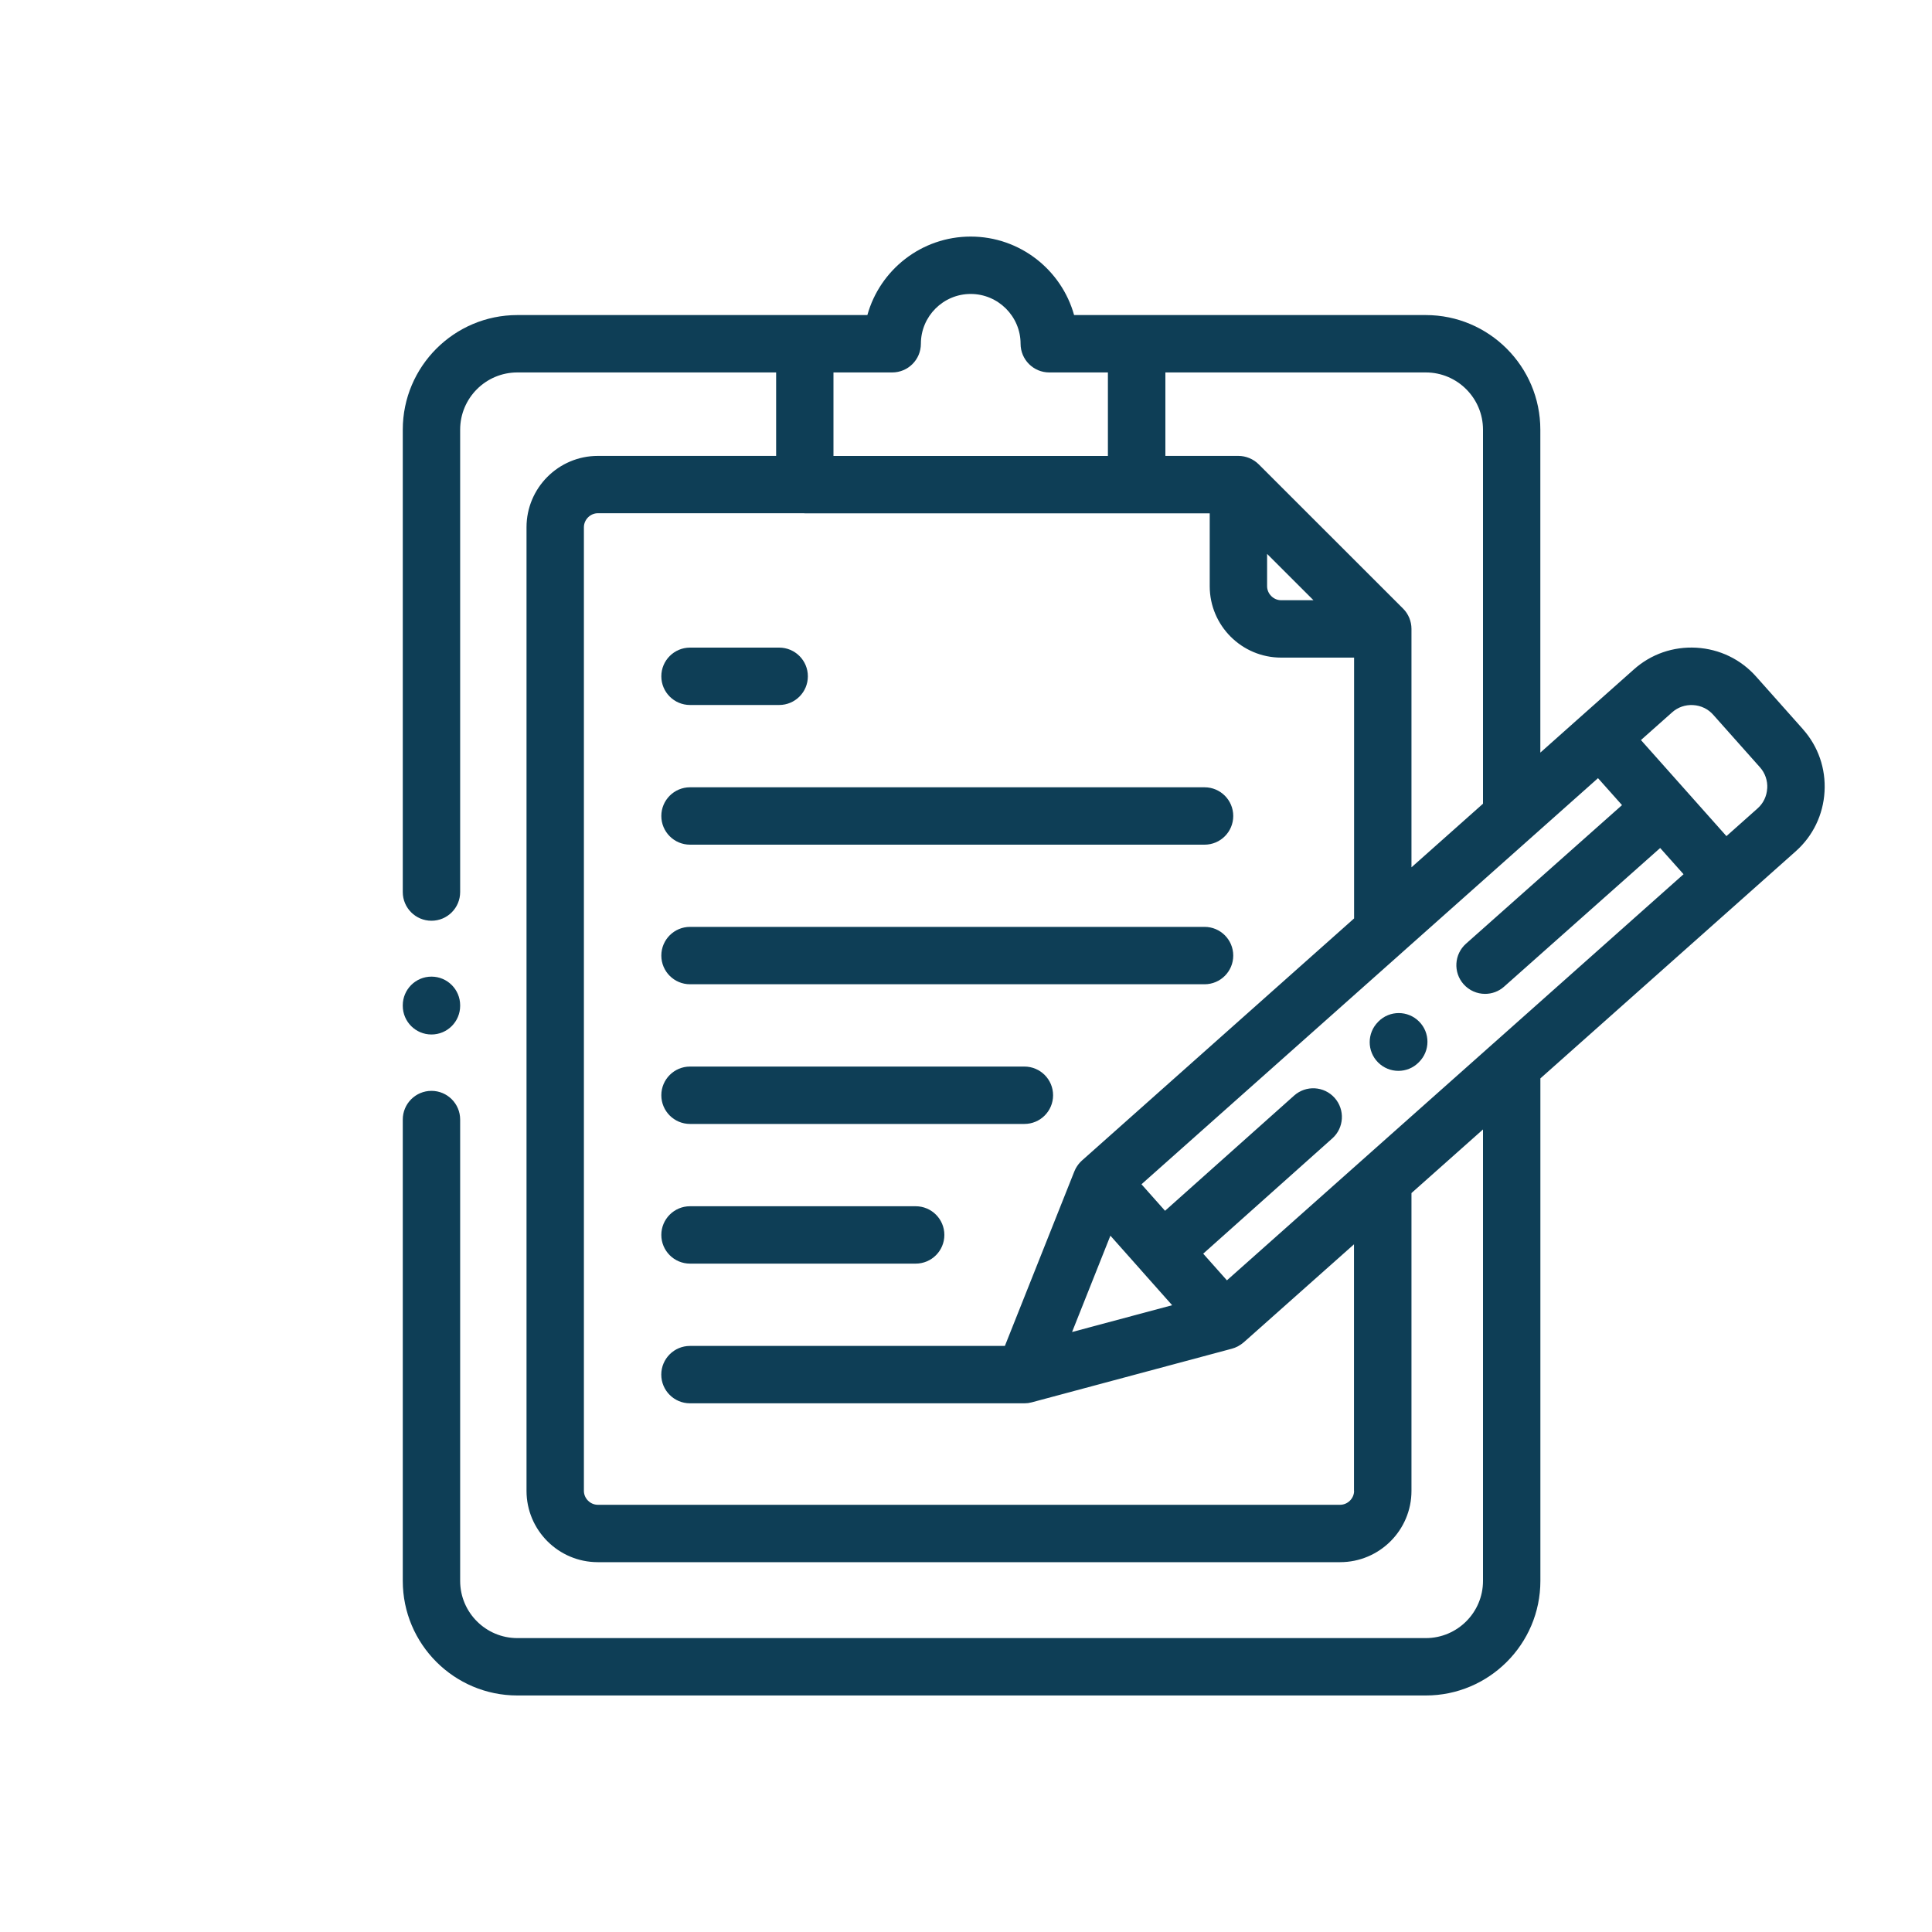
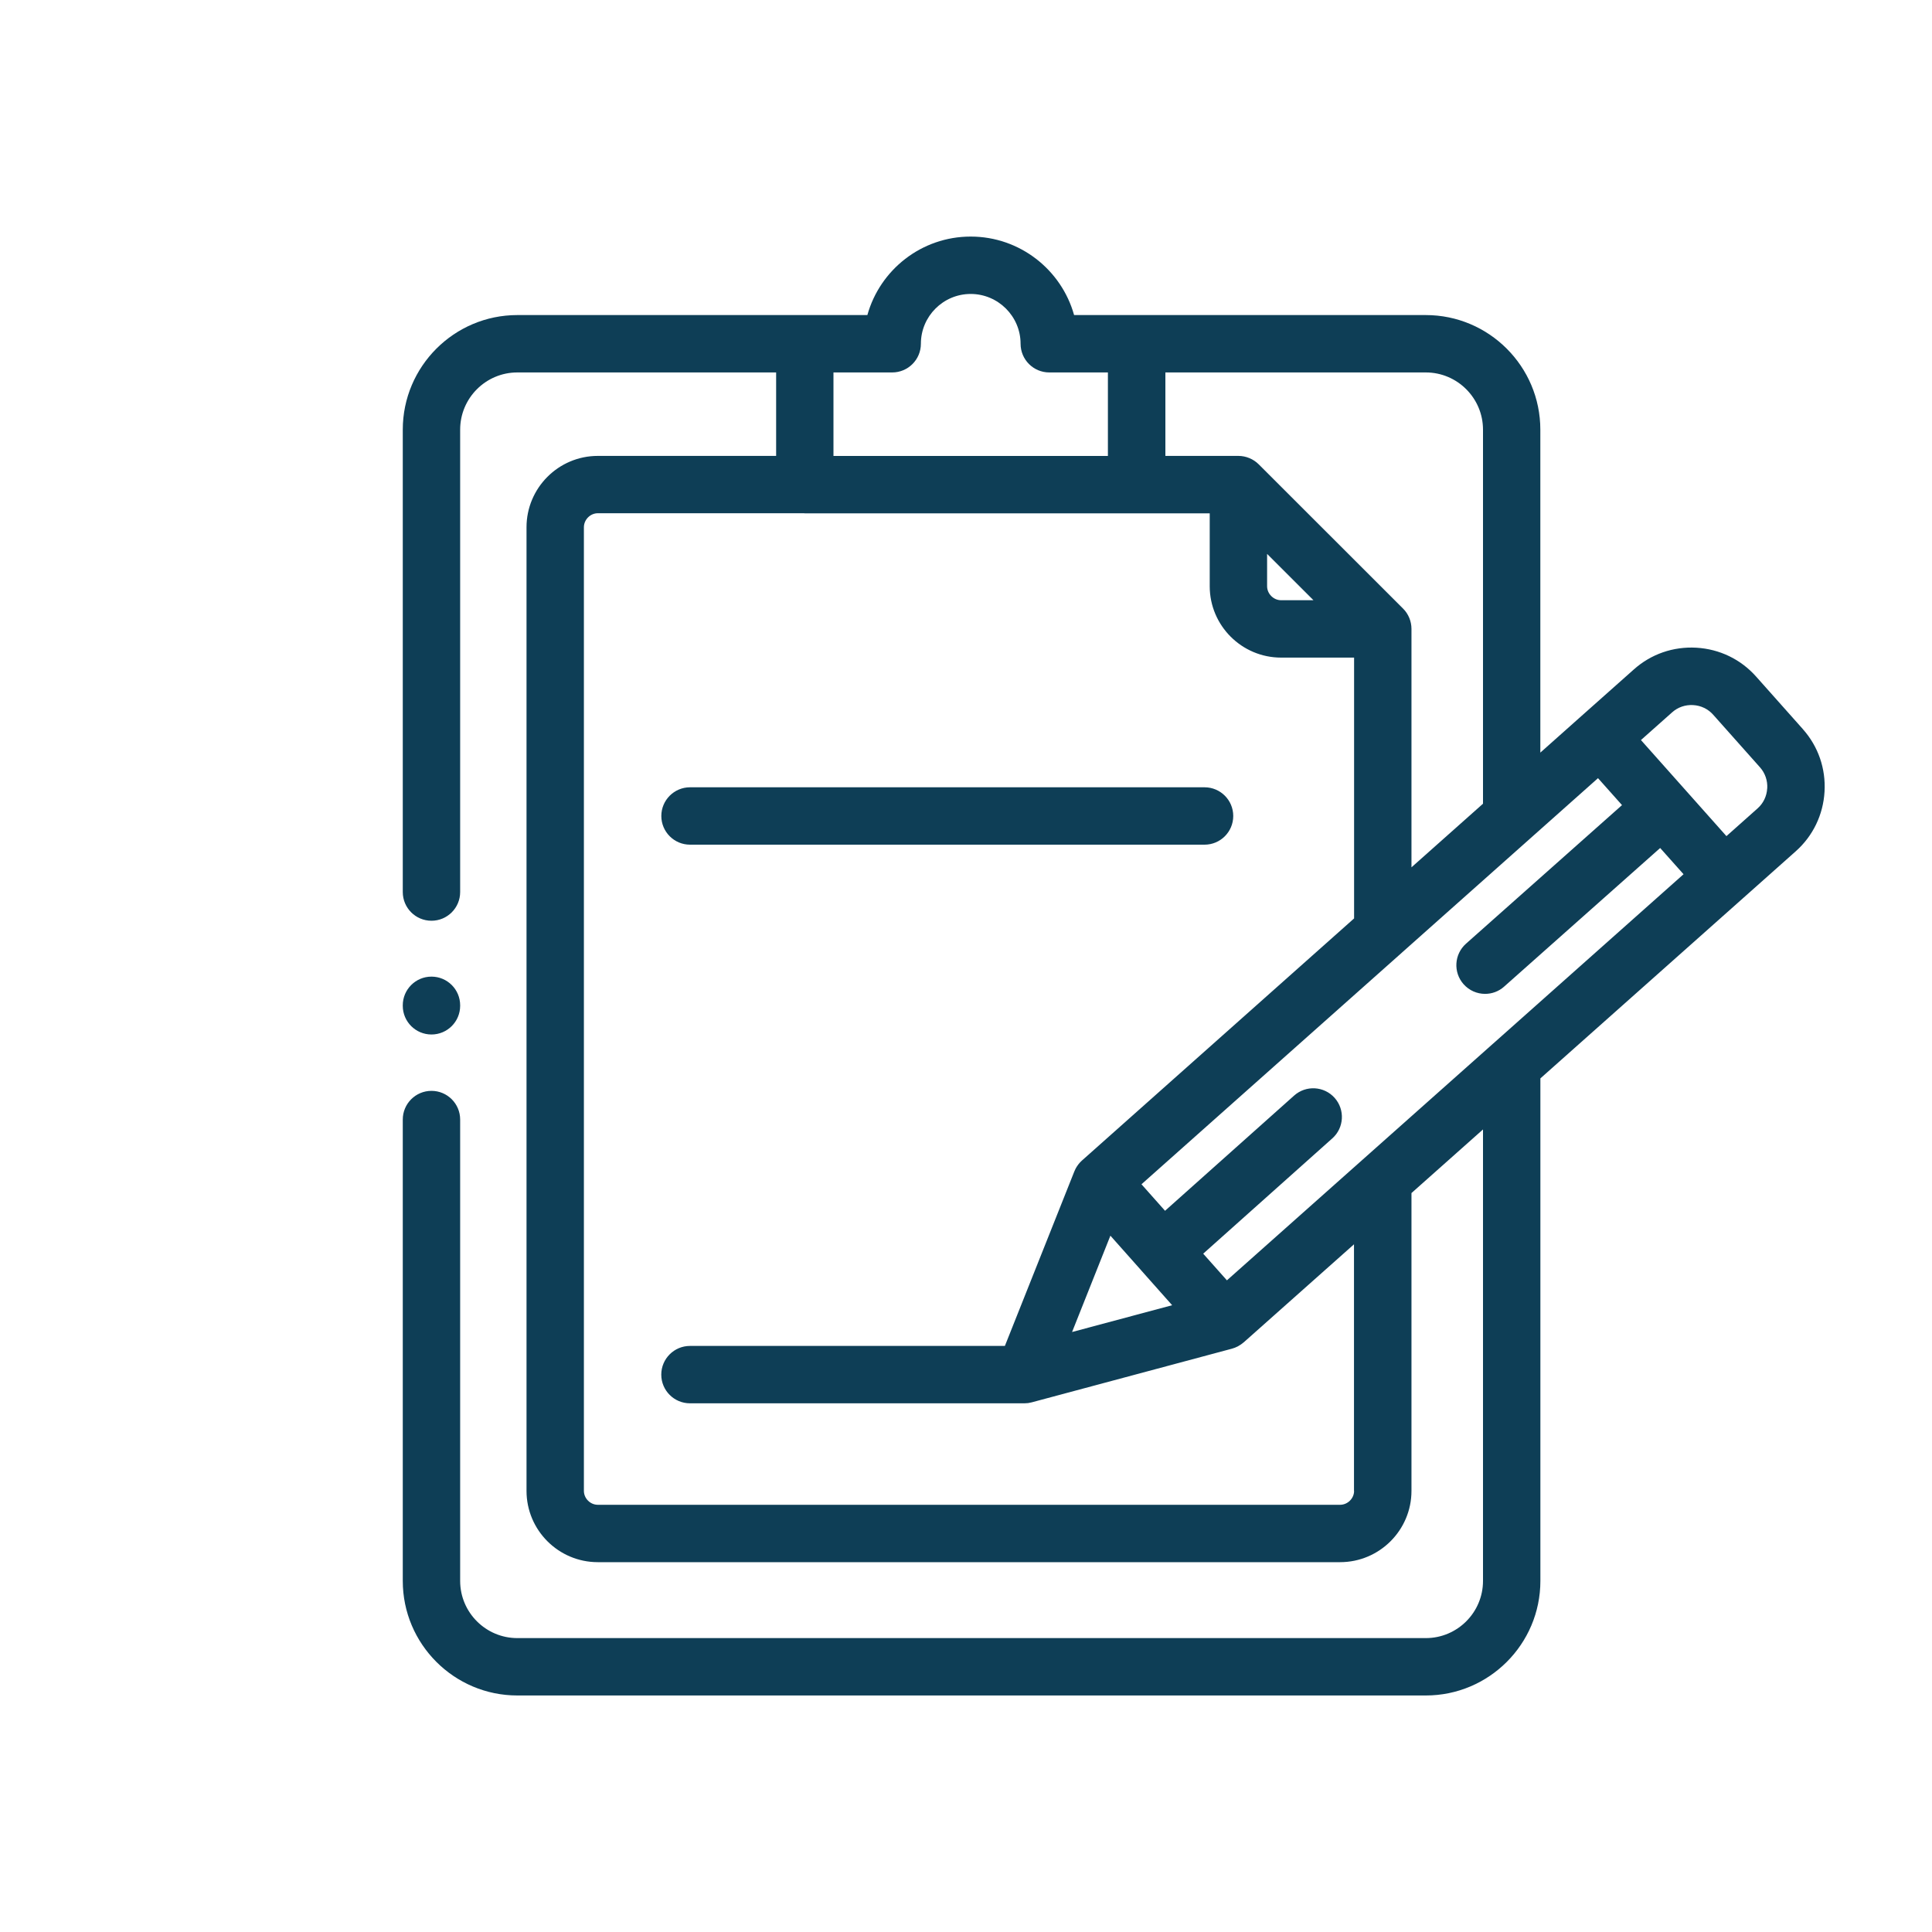
<svg xmlns="http://www.w3.org/2000/svg" id="Capa_1" viewBox="0 0 400 400">
  <defs>
    <style>.cls-1{fill:#0e3e56;}</style>
  </defs>
  <path class="cls-1" d="M373.26,150.95l-9.69-10.89c-3.18-3.57-7.56-5.68-12.36-5.96-4.79-.27-9.38,1.32-12.93,4.49l-10.89,9.68s0,0,0,0l-8.48,7.55V88.96c0-13.09-10.64-23.73-23.72-23.73h-72.81c-2.61-9.36-11.22-16.25-21.41-16.25s-18.79,6.89-21.39,16.25H107.11c-13.08,0-23.72,10.65-23.72,23.73v95.73c0,3.28,2.66,5.94,5.94,5.94s5.94-2.66,5.94-5.94V88.96c0-6.54,5.31-11.85,11.84-11.85h53.58v17.28h-36.92c-8.14,0-14.76,6.63-14.76,14.77v199.51c0,8.14,6.62,14.76,14.76,14.76h153.68c8.15,0,14.78-6.62,14.78-14.76v-61.66l14.81-13.17v93.47c0,6.53-5.31,11.84-11.84,11.84H107.11c-6.53,0-11.84-5.31-11.84-11.84v-95.52c0-3.28-2.66-5.94-5.94-5.94s-5.94,2.66-5.94,5.94v95.52c0,13.08,10.64,23.72,23.72,23.72h188.09c13.08,0,23.72-10.64,23.72-23.72v-104.04l41.99-37.34s0,0,0,0l10.88-9.68c3.56-3.17,5.68-7.55,5.96-12.34,.28-4.79-1.31-9.38-4.48-12.94h0ZM241.28,77.11h53.92c6.53,0,11.84,5.32,11.84,11.85v77.44l-14.81,13.17v-49.37c0-1.56-.63-3.1-1.74-4.2l-29.89-29.87c-1.1-1.1-2.64-1.74-4.2-1.74h-15.12v-17.29Zm30.66,47.16h-6.7c-1.57,0-2.9-1.33-2.9-2.9v-6.69l9.6,9.59Zm-99.36-47.16h12.14c3.28,0,5.94-2.66,5.94-5.94,0-5.69,4.63-10.31,10.31-10.31s10.33,4.63,10.33,10.31c0,3.28,2.66,5.94,5.94,5.94h12.14v17.29h-56.82v-17.29Zm107.77,231.56c0,1.56-1.33,2.88-2.9,2.88H123.77c-1.56,0-2.88-1.32-2.88-2.88V109.16c0-1.57,1.32-2.9,2.88-2.9h42.64c.08,0,.15,.02,.23,.02h68.7s.03,0,.05,0h15.07v15.09c0,8.15,6.63,14.78,14.78,14.78h15.11v54l-56.35,50.13s-.01,.01-.02,.02c-.5,.45-.91,.98-1.22,1.54,0,.02-.03,.04-.04,.06-.02,.03-.03,.06-.04,.09-.07,.14-.14,.28-.2,.43-.02,.04-.03,.07-.05,.11l-14.38,36.13h-65.2c-3.28,0-5.94,2.66-5.94,5.94s2.66,5.94,5.94,5.94h69.25c.22,0,.44-.02,.65-.04,.02,0,.05,0,.07,0,.05,0,.1-.02,.15-.03,.18-.03,.36-.06,.54-.11,.03,0,.07-.01,.1-.02l41.45-11.11h0c.41-.11,.81-.27,1.2-.47,.03-.01,.05-.02,.08-.04,.03-.01,.05-.03,.07-.05,.14-.08,.28-.16,.41-.25,.03-.02,.07-.04,.1-.06,.02,0,.03-.02,.04-.03,.17-.12,.33-.25,.49-.38,0,0,.01,0,.02-.01l.68-.6,22.18-19.72v51.09Zm-50.44-52.82l6.38,7.18s0,0,0,.01c0,0,0,0,.01,.01l6.38,7.18-20.72,5.55,7.93-19.93Zm79.29-39.84s-.04,.03-.06,.05l-55.12,49.02-4.91-5.52,26.73-23.87c2.45-2.18,2.66-5.94,.48-8.39-2.19-2.45-5.94-2.66-8.39-.47l-26.72,23.85-4.88-5.49,53.9-47.94s.03-.03,.04-.04l40.58-36.1,4.97,5.58-32.3,28.69c-2.45,2.18-2.68,5.93-.5,8.39,1.18,1.32,2.8,2,4.45,2,1.4,0,2.81-.49,3.94-1.5l32.31-28.7,4.84,5.43-39.36,35.01Zm56.68-52.79c-.09,1.62-.8,3.09-1.99,4.15l-6.45,5.74-17.7-19.89,6.46-5.74c1.18-1.06,2.72-1.59,4.34-1.5,1.62,.09,3.1,.8,4.16,2l9.69,10.89c1.06,1.19,1.59,2.74,1.5,4.36h0Zm0,0" />
-   <path class="cls-1" d="M142.86,261.62h46.72c3.28,0,5.94-2.66,5.94-5.94s-2.66-5.94-5.94-5.94h-46.72c-3.28,0-5.94,2.66-5.94,5.94s2.66,5.94,5.94,5.94h0Zm0,0" />
-   <path class="cls-1" d="M142.86,232.7h69.23c3.28,0,5.94-2.66,5.94-5.94s-2.66-5.94-5.94-5.94h-69.23c-3.28,0-5.94,2.66-5.94,5.94s2.66,5.94,5.94,5.94h0Zm0,0" />
-   <path class="cls-1" d="M142.86,203.78h106.53c3.28,0,5.94-2.66,5.94-5.94s-2.66-5.94-5.94-5.94h-106.53c-3.28,0-5.94,2.66-5.94,5.94s2.66,5.94,5.94,5.94h0Zm0,0" />
  <path class="cls-1" d="M142.86,174.88h106.53c3.28,0,5.94-2.66,5.94-5.94s-2.66-5.94-5.94-5.94h-106.53c-3.28,0-5.94,2.66-5.94,5.94s2.66,5.94,5.94,5.94h0Zm0,0" />
  <path class="cls-1" d="M89.33,214.18c3.28,0,5.94-2.66,5.94-5.94v-.1c0-3.28-2.66-5.94-5.94-5.94s-5.94,2.66-5.94,5.94v.1c0,3.28,2.66,5.94,5.94,5.94h0Zm0,0" />
-   <path class="cls-1" d="M285.41,211.48l-.08,.08c-2.33,2.32-2.33,6.08-.02,8.4,1.16,1.16,2.68,1.75,4.21,1.75s3.04-.58,4.19-1.74l.08-.08c2.33-2.32,2.33-6.08,.01-8.4-2.32-2.32-6.08-2.33-8.4-.01h0Zm0,0" />
-   <path class="cls-1" d="M142.86,145.96h18.46c3.28,0,5.94-2.66,5.94-5.94s-2.66-5.94-5.94-5.94h-18.46c-3.28,0-5.94,2.66-5.94,5.94s2.66,5.94,5.94,5.94h0Zm0,0" />
</svg>